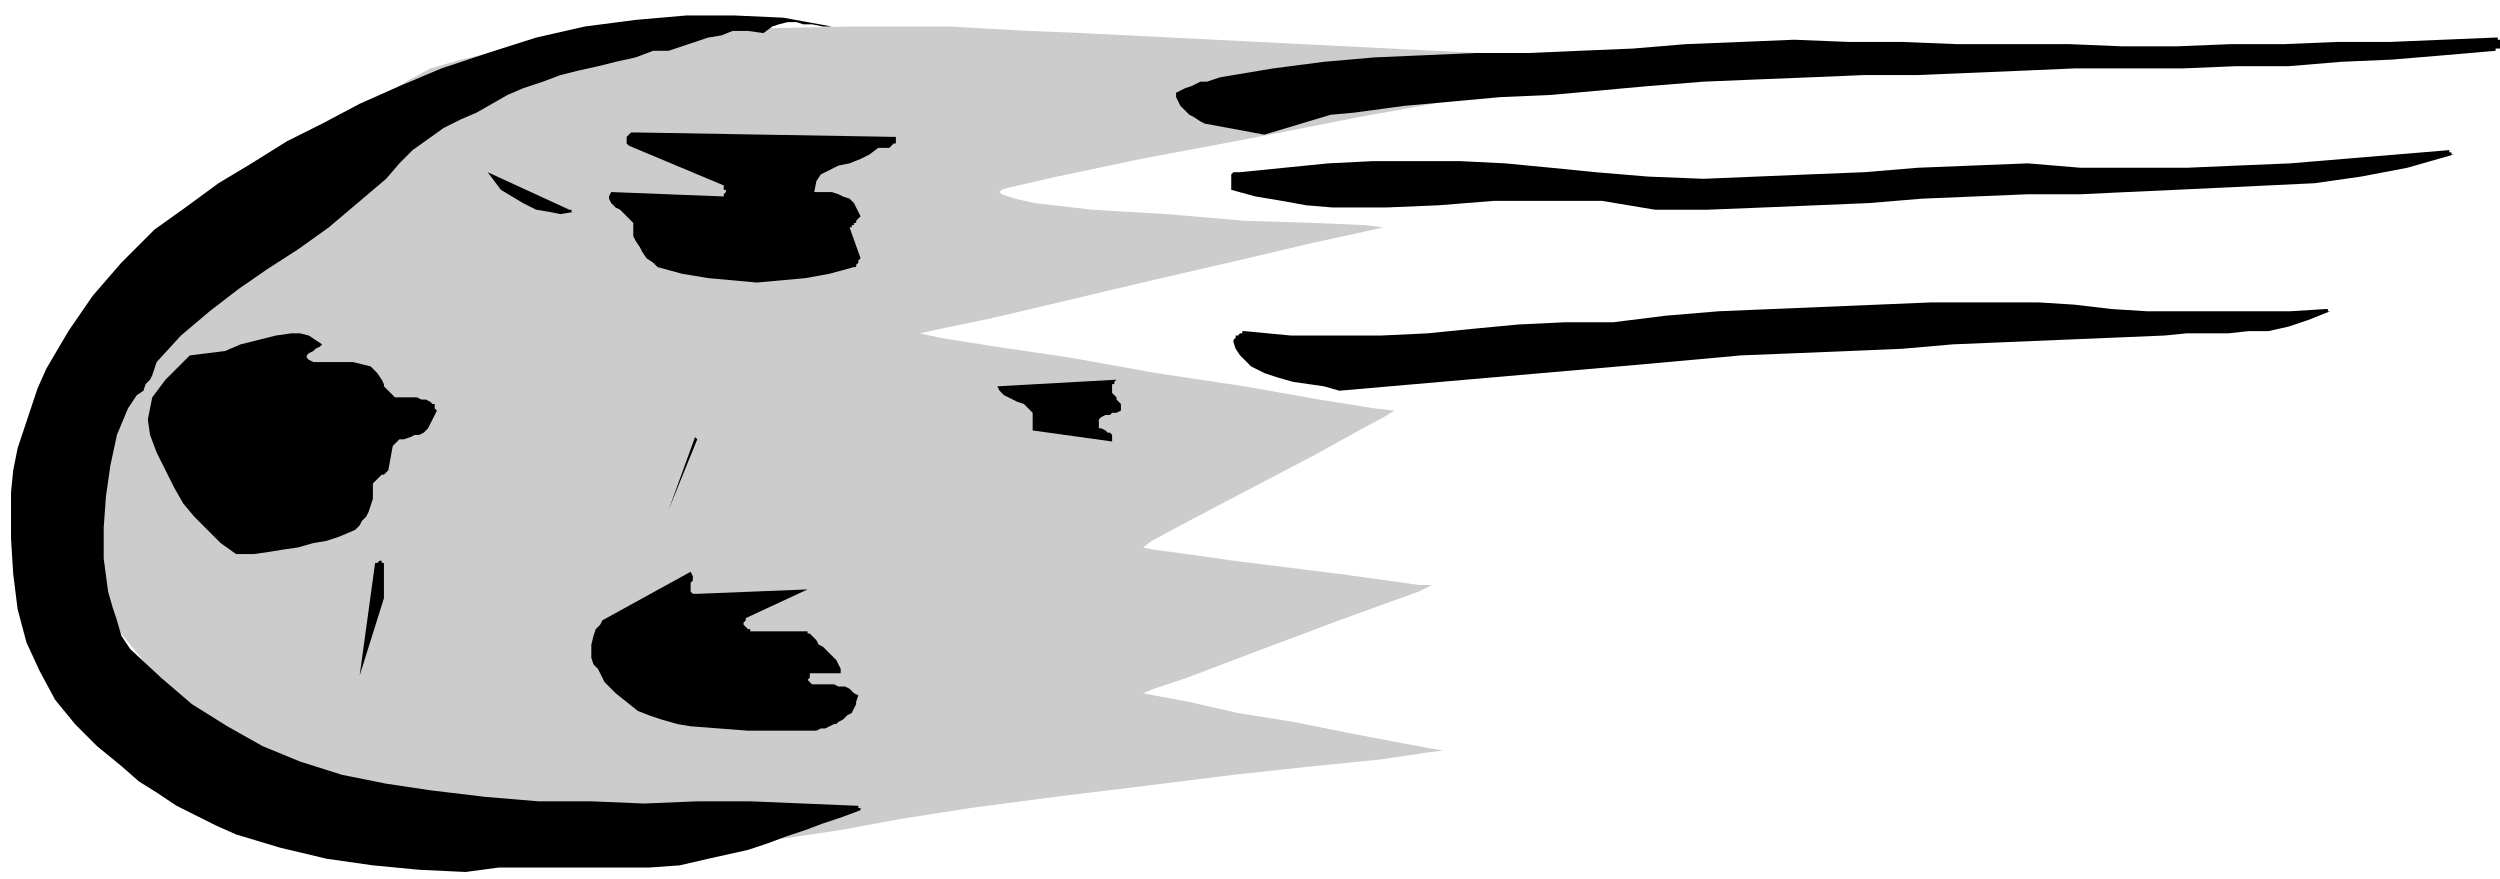
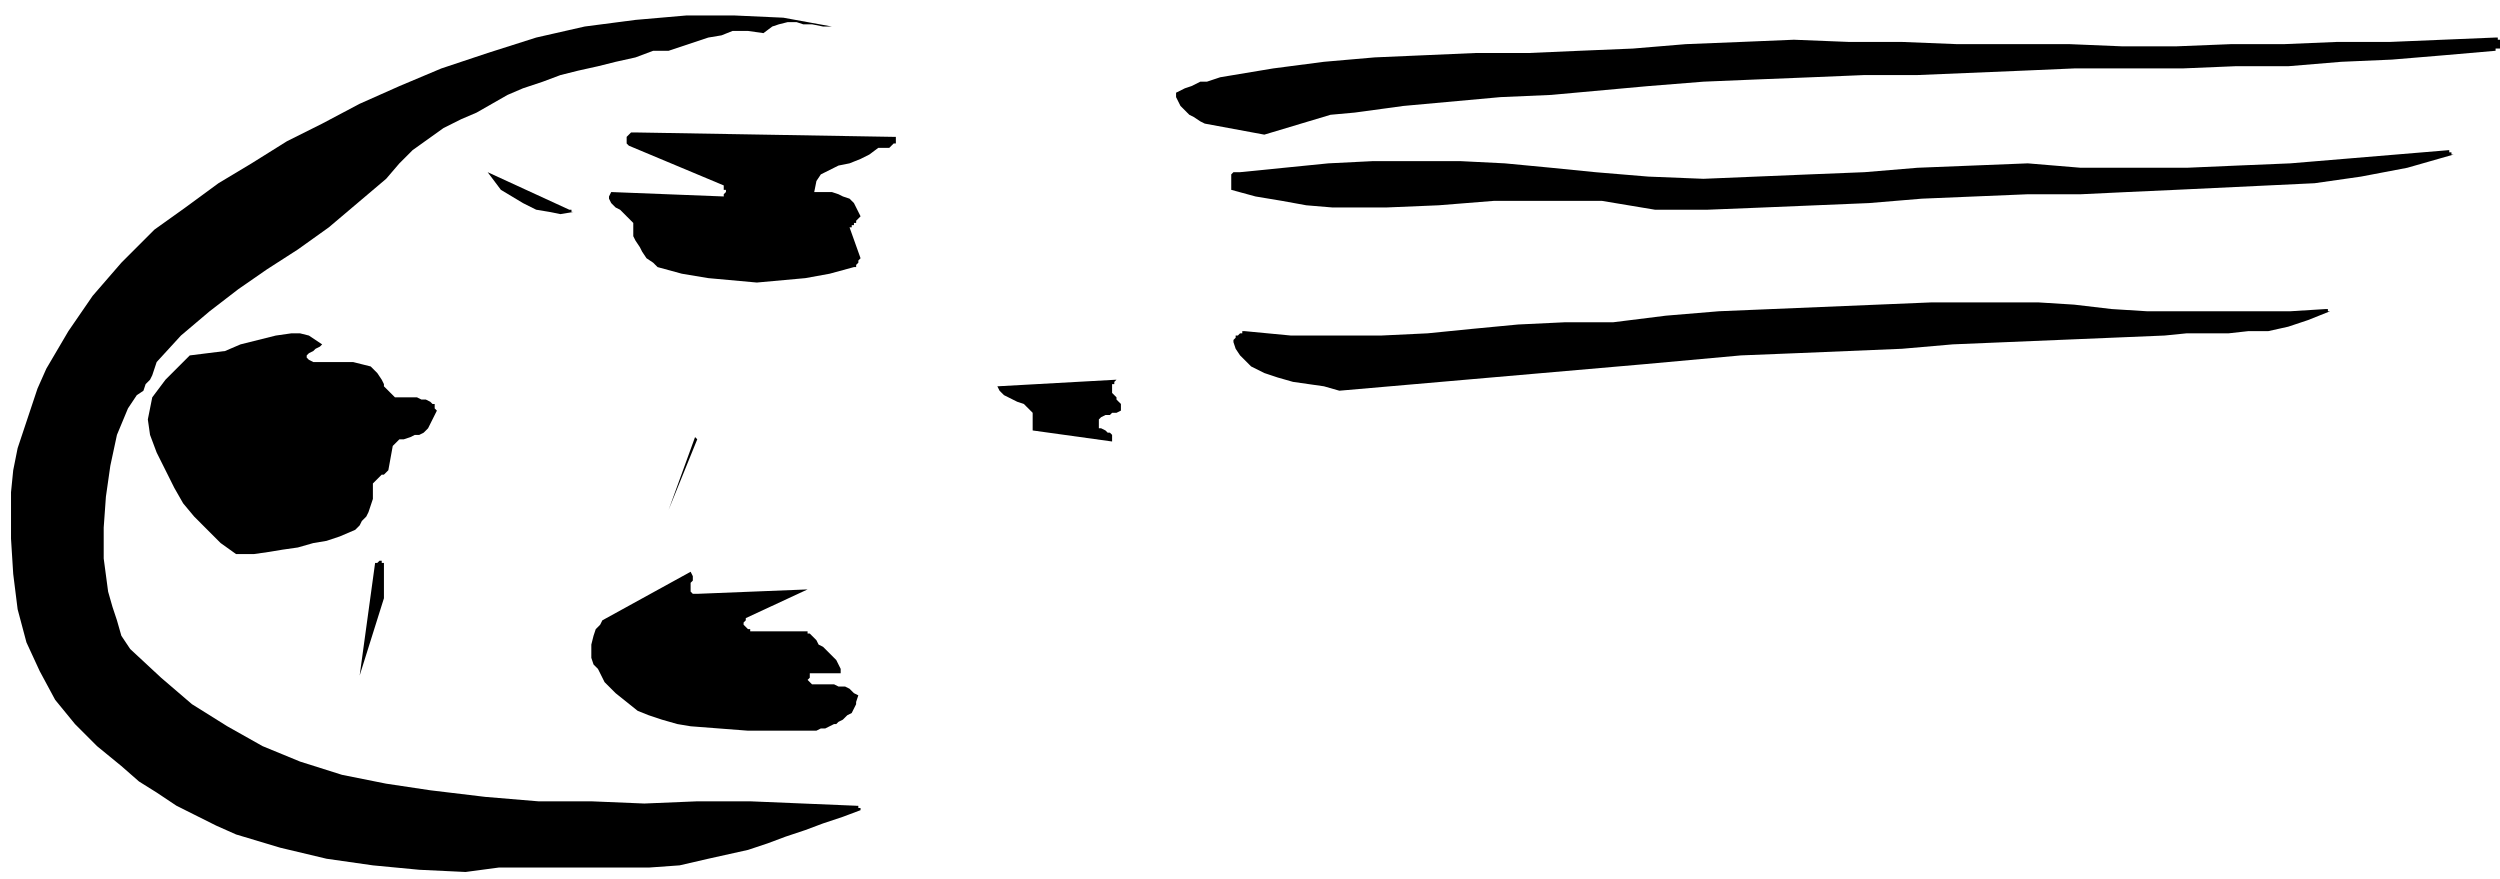
<svg xmlns="http://www.w3.org/2000/svg" fill-rule="evenodd" height="1.327in" preserveAspectRatio="none" stroke-linecap="round" viewBox="0 0 1133 398" width="3.776in">
  <style>.pen1{stroke:none}.brush2{fill:#000}</style>
-   <path class="pen1" style="fill:#ccc" d="m491 15-25-1-36-2h-44l-48 1-25 1-23 1-23 2-21 3-20 3-17 4-14 4-11 6-18 12-20 13-19 14-18 15-17 16-14 16-7 8-5 8-5 8-4 8-7 16-9 15-7 14-7 13-2 7-1 7v7l1 8 2 7 4 8 6 8 7 9 15 18 13 16 12 15 13 14 8 6 8 6 9 6 9 5 12 4 12 4 14 4 16 4 31 5 30 3 28 2 27-1 27-2 26-3 27-4 27-5 32-5 38-5 41-5 40-5 37-4 30-3 20-3 8-1-6-1-16-3-21-4-25-5-25-4-22-5-16-3-5-1 5-2 15-5 21-8 24-9 24-9 22-8 14-5 6-3h-6l-14-2-22-3-24-3-24-3-21-3-15-2-5-1 4-3 13-7 19-10 21-11 21-11 18-10 13-7 5-3-9-1-25-4-34-6-40-6-39-7-34-5-25-4-9-2 9-2 24-5 34-8 38-9 39-9 34-8 23-5 9-2-8-1-23-1-32-1-35-3-34-2-26-3-9-2-6-2-1-1 1-1 3-1 22-5 38-8 48-9 51-10 50-9 43-8 30-6 11-2-259-13z" />
  <path class="pen1 brush2" d="M1133 19v-1h-1v-1h-1l-24 1-24 1h-24l-24 1h-24l-25 1h-24l-24-1h-51l-25-1h-24l-25-1-24 1-25 1-24 2-24 1-23 1h-24l-23 1-23 1-23 2-23 3-24 4-3 1-3 1h-3l-2 1-2 1-3 1-2 1-2 1v2l1 2 1 2 2 2 2 2 2 1 3 2 2 1 27 5 10-3 10-3 10-3 11-1 22-3 22-2 22-2 23-1 22-2 22-2 25-2 24-1 25-1 24-1h24l24-1 24-1 23-1h49l24-1h24l24-2 23-1 24-2 23-2v-1h2v-3zm-23 49-24 2-24 2-24 2-24 1-23 1h-48l-24-2-25 1-25 1-24 2-25 1-24 1-24 1-25-1-24-2-20-2-21-2-20-1h-40l-20 1-20 2-20 2h-3l-1 1v7l11 3 12 2 11 2 12 1h24l24-1 25-2h49l12 2 12 2h24l25-1 24-1 24-1 24-2 24-1 24-1h24l21-1 22-1 21-1 21-1 21-1 21-3 21-4 21-6h-1v-1h-1v-1zm-56 72-16 1h-65l-16-1-17-2-16-1h-49l-24 1-24 1-24 1-24 1-24 2-24 3h-22l-21 1-21 2-20 2-21 1h-41l-21-2h-1v1h-1l-1 1h-1v1l-1 1v1l1 3 2 3 3 3 2 2 6 3 6 2 7 2 7 1 7 1 7 2 23-2 23-2 23-2 23-2 23-2 23-2 22-2 22-2 25-1 24-1 24-1 23-2 24-1 24-1 24-1 24-1 10-1h19l9-1h9l9-2 9-3 10-4h-1v-1h-1zm-546 44v-1l-1-1-1-1v-1l-1-1-1-1v-4h1v-1l1-1-54 3 1 2 2 2 2 1 2 1 2 1 3 1 2 2 2 2v8l36 5v-3l-1-1h-1l-1-1-2-1h-1v-4l1-1 2-1h2l1-1h2l2-1v-2zM406 63v-1h-1l-117-2h-2l-1 1-1 1v3l1 1 43 18v2h1v1l-1 1v1l-51-2-1 2v1l1 2 2 2 2 1 2 2 2 2 2 2v6l1 2 2 3 1 2 2 3 3 2 2 2 11 3 12 2 11 1 11 1 11-1 11-1 11-2 11-3h1v-1l1-1v-1l1-1-5-14h1v-1h1v-1h1v-1l1-1 1-1-1-2-1-2-1-2-2-2-3-1-2-1-3-1h-8l1-5 2-3 4-2 4-2 5-1 5-2 4-2 4-3h5l1-1 1-1h1v-2z" />
  <path class="pen1 brush2" d="m388 365-24-1-24-1h-24l-24 1-24-1h-24l-24-2-25-3-20-3-20-4-19-6-17-7-16-9-16-10-14-12-14-13-4-6-2-7-2-6-2-7-2-15v-14l1-14 2-14 3-14 5-12 2-3 2-3 3-2 1-3 2-2 1-2 1-3 1-3 11-12 13-11 13-10 13-9 14-9 14-10 13-11 13-11 6-7 6-6 7-5 7-5 8-4 7-3 7-4 7-4 7-3 9-3 8-3 8-2 9-2 8-2 9-2 8-3h7l6-2 6-2 6-2 6-1 5-2h7l7 1 4-3 3-1 4-1h4l3 1h4l5 1h4l-22-4-22-1h-22l-23 2-23 3-22 5-22 7-21 7-19 8-18 8-17 9-16 8-16 10-15 9-15 11-14 10-15 15-13 15-11 16-10 17-4 9-3 9-3 9-3 9-2 10-1 10v21l1 16 2 16 4 15 6 13 7 13 9 11 10 10 11 9 8 7 8 5 9 6 8 4 10 5 9 4 10 3 10 3 21 5 21 3 21 2 21 1 15-2h68l14-1 13-3 9-2 9-2 9-3 8-3 9-3 8-3 9-3 8-3v-1h-1v-1h-1z" />
-   <path class="pen1 brush2" d="m389 315-2-1-2-2-2-1h-3l-2-1h-10l-1-1-1-1 1-1v-2h14v-2l-1-2-1-2-2-2-2-2-2-2-2-1-1-2-1-1-1-1-1-1h-1v-1h-26v-1h-1l-1-1-1-1v-1l1-1v-1l28-13-50 2h-2l-1-1v-4l1-1v-2l-1-2-40 22-1 2-2 2-1 3-1 4v6l1 3 2 2 3 6 5 5 5 4 5 4 5 2 6 2 7 2 6 1 13 1 13 1h31l2-1h2l2-1 2-1h1l1-1 2-1 1-1 1-1 2-1 1-2 1-2v-1l1-3zm-73-116-1-1-12 33 13-32zm-46-30-58 9 58-9zm-12-74-37-17 3 4 3 4 5 3 5 3 6 3 6 1 5 1 6-1h-1v-1h-1zm-62 88-1-1-2-1h-2l-2-1h-10l-1-1-1-1-1-1-1-1-1-1v-1l-1-2-2-3-3-3-4-1-4-1h-18l-2-1-1-1v-1l1-1 2-1 1-1 2-1 1-1-3-2-3-2-4-1h-4l-7 1-8 2-8 2-7 3-8 1-8 1-4 4-3 3-4 4-3 4-3 4-1 5-1 5 1 7 3 8 4 8 4 8 4 7 5 6 6 6 6 6 7 5h8l7-1 6-1 7-1 7-2 6-1 6-2 7-3 2-2 1-2 2-2 1-2 1-3 1-3v-7l1-1 1-1 1-1 1-1h1l1-1 1-1 2-11 2-2 1-1h2l3-1 2-1h2l2-1 2-2 4-8-1-1v-2h-1zm-22 88v-16h-1v-1h-1l-1 1h-1l-7 51 11-35z" />
+   <path class="pen1 brush2" d="m389 315-2-1-2-2-2-1h-3l-2-1h-10l-1-1-1-1 1-1v-2h14v-2l-1-2-1-2-2-2-2-2-2-2-2-1-1-2-1-1-1-1-1-1h-1v-1h-26v-1h-1l-1-1-1-1v-1l1-1v-1l28-13-50 2h-2l-1-1v-4l1-1v-2l-1-2-40 22-1 2-2 2-1 3-1 4v6l1 3 2 2 3 6 5 5 5 4 5 4 5 2 6 2 7 2 6 1 13 1 13 1h31l2-1h2l2-1 2-1h1l1-1 2-1 1-1 1-1 2-1 1-2 1-2v-1l1-3zm-73-116-1-1-12 33 13-32zm-46-30-58 9 58-9zm-12-74-37-17 3 4 3 4 5 3 5 3 6 3 6 1 5 1 6-1h-1v-1zm-62 88-1-1-2-1h-2l-2-1h-10l-1-1-1-1-1-1-1-1-1-1v-1l-1-2-2-3-3-3-4-1-4-1h-18l-2-1-1-1v-1l1-1 2-1 1-1 2-1 1-1-3-2-3-2-4-1h-4l-7 1-8 2-8 2-7 3-8 1-8 1-4 4-3 3-4 4-3 4-3 4-1 5-1 5 1 7 3 8 4 8 4 8 4 7 5 6 6 6 6 6 7 5h8l7-1 6-1 7-1 7-2 6-1 6-2 7-3 2-2 1-2 2-2 1-2 1-3 1-3v-7l1-1 1-1 1-1 1-1h1l1-1 1-1 2-11 2-2 1-1h2l3-1 2-1h2l2-1 2-2 4-8-1-1v-2h-1zm-22 88v-16h-1v-1h-1l-1 1h-1l-7 51 11-35z" />
</svg>